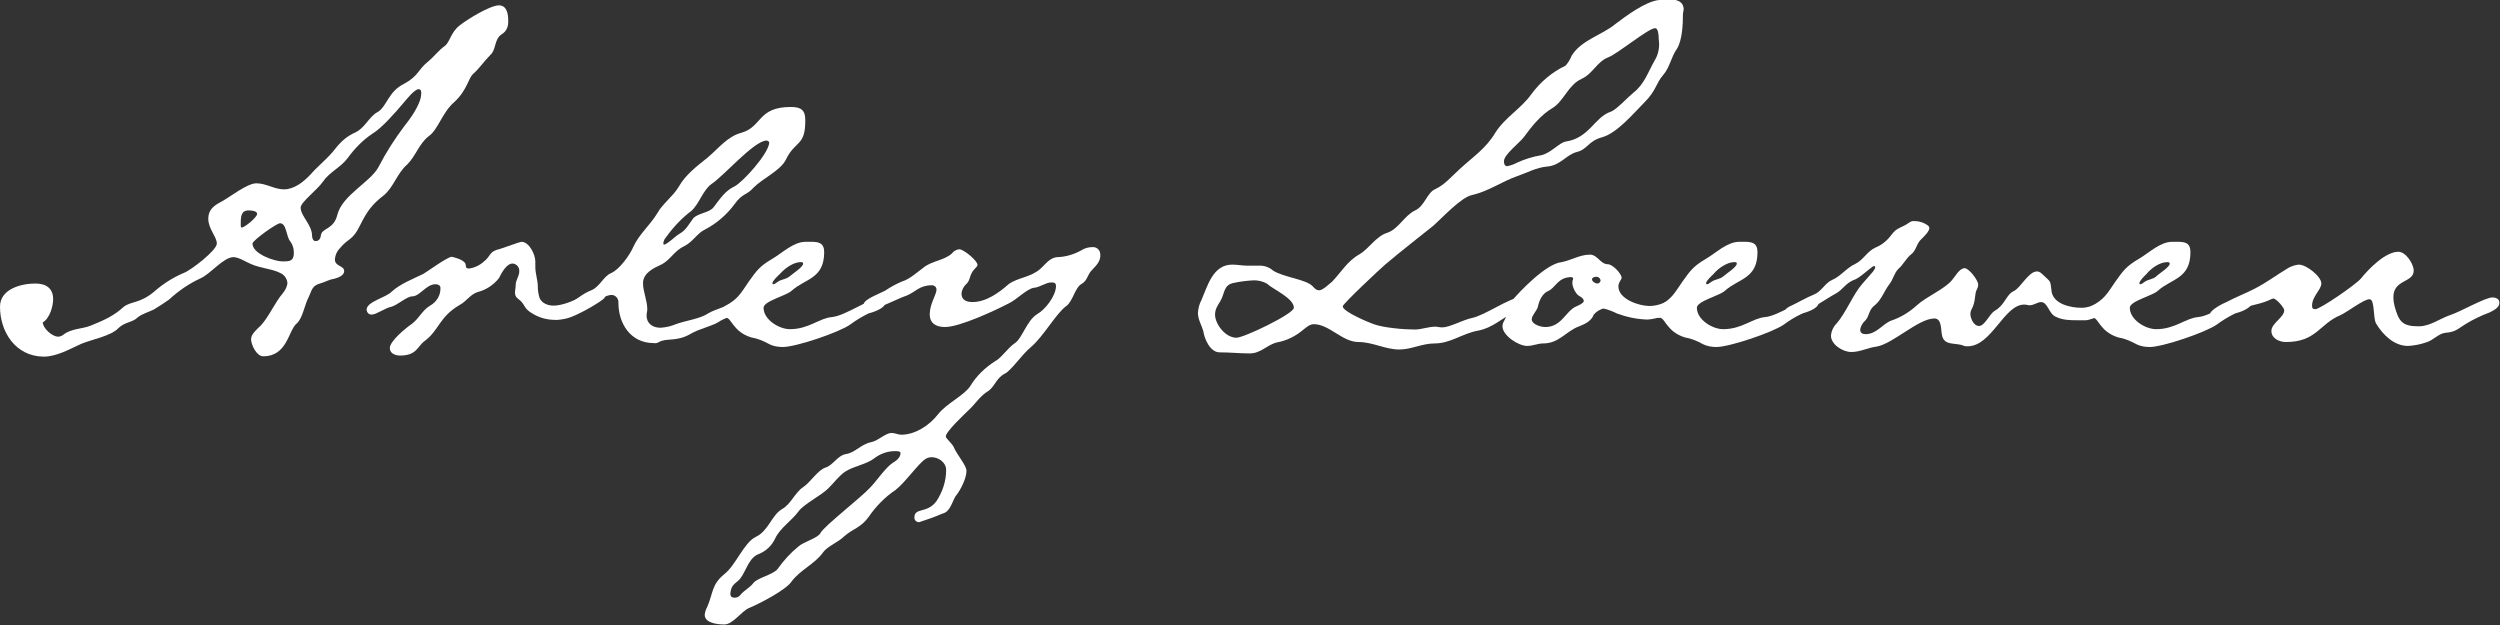
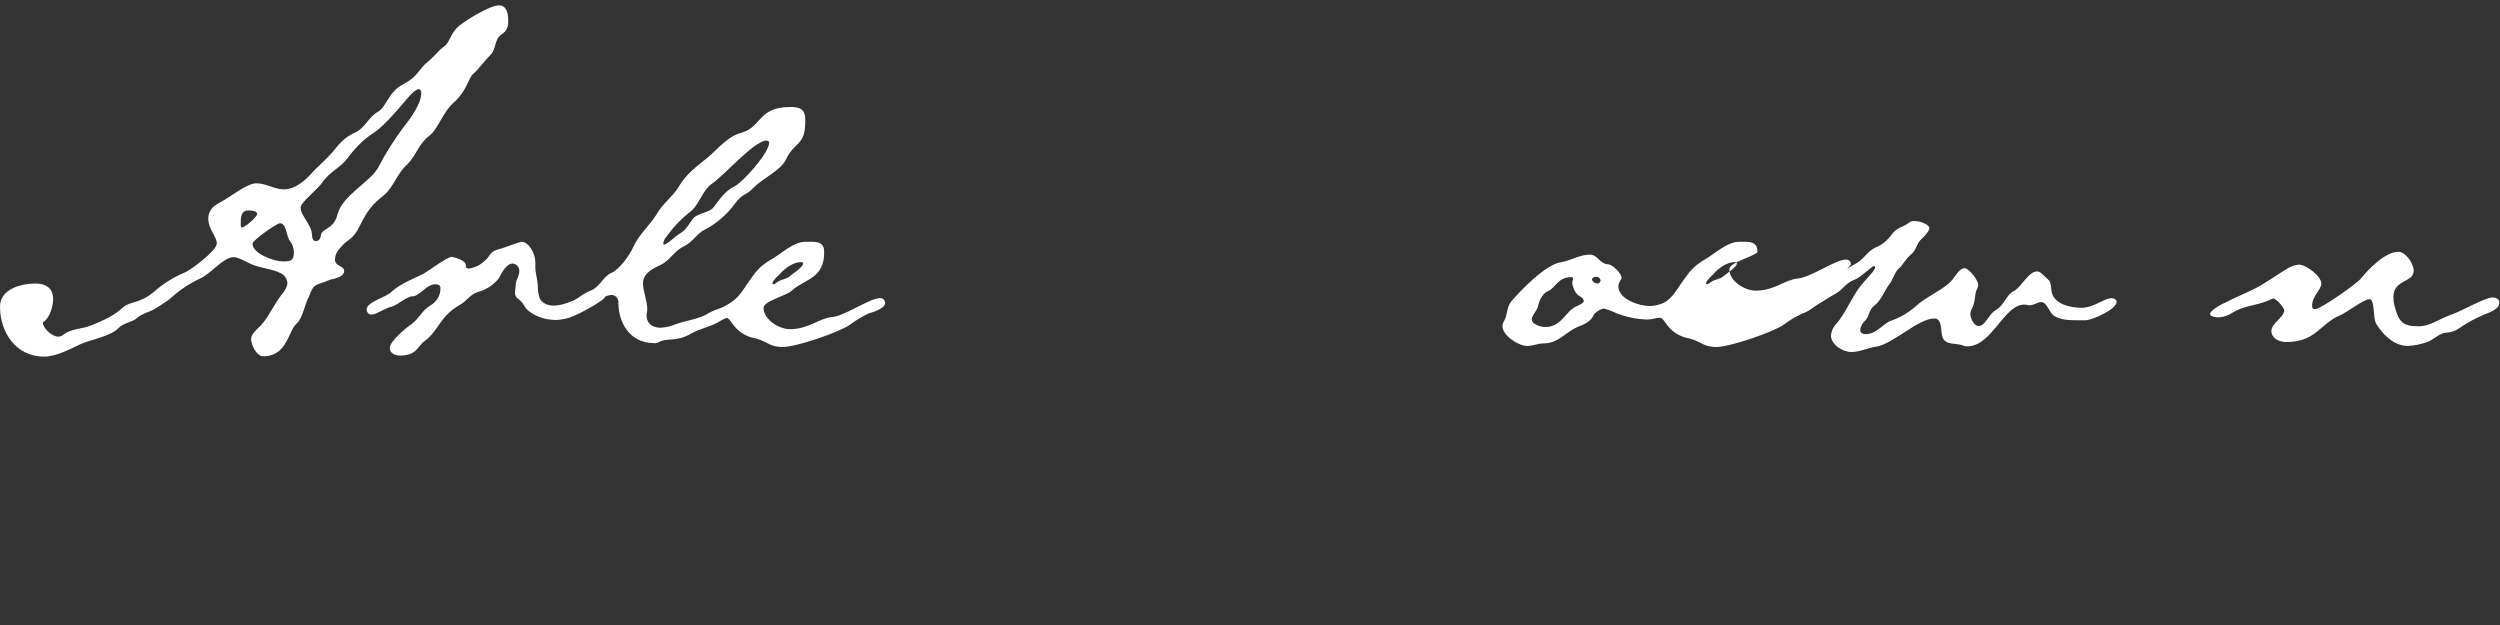
<svg xmlns="http://www.w3.org/2000/svg" version="1.1" id="Layer_1" x="0px" y="0px" viewBox="0 0 701 175.3" style="enable-background:new 0 0 701 175.3;" xml:space="preserve">
  <rect x="0" y="0" width="701" height="175.3" fill="#333333" stroke="none" />
  <style type="text/css">
	.st0{fill:#FFFFFF;}
</style>
  <g id="Layer_2_00000061458704549478947900000015545824312690217390_">
    <g id="Layer_1-2">
      <g id="Arley_Loewen">
        <g>
          <path class="st0" d="M140.7,9.6c-2.2,1.4-1.5,4.3-3.2,5.8c-1.7,1.7-3.1,3.8-4.8,5.3c-1.4,1.2-1.7,4.6-5.3,7.9      c-3.4,2.9-4.5,7.7-7.2,9.6c-2.7,2.1-3.6,5.5-6,7.9c-2.8,2.4-3.8,6.3-6.5,8.6c-3.4,2.6-4.8,4.6-6.7,8.4c-2.1,4.4-3.3,3.6-5.7,6.5      c-0.8,0.8-1.3,1.9-1.4,3.1c0,2.1,2.6,1.7,2.6,3.3c0,1.4-1.9,1.9-2.9,2.2c-1.4,0.2-2.2,0.8-3.6,1.2c-2.4,0.7-2.4,1.5-3.4,3.8      c-1.2,2.2-1.7,6-3.4,7.5c-2.4,2-2.6,9.2-9.4,9.2c-1.9,0-3.4-3.3-3.4-4.8s1.8-2.9,2.8-3.9c2.4-2.7,3.8-6.3,6.2-9.1      c0.6-0.8,1.1-1.7,1.2-2.7c-0.1-1.2-0.8-2.3-1.9-2.8c-2.2-1.2-5.8-1.4-8.4-2.6c-1.2-0.5-3.4-1.9-4.8-1.9c-2.9,0-6.5,4.8-9.4,6      c-3.2,1.5-6.1,3.5-8.7,5.9c-1.4,1-2.8,1.9-4.3,2.8c-1.4,0.7-3.3,1.2-4.5,2.2c-1.5,1.5-3.6,1.2-5.5,3.1c-2,2.1-7.4,3.1-10.3,4.3      c-3.3,1.5-6.9,3.6-10.6,3.6C4.3,99.9,0,93,0,86c0-5,6-6.5,9.9-6.5c3.1,0,5,1.4,5,4.4c0,1.9-0.9,5.3-2.9,6.5c0,1.6,2.6,4,4.3,4      c0.5,0,1-0.2,1.4-0.5c2.4-1.9,5.1-1.5,8-2.7c3.4-1.4,6.2-2.6,8.9-5.1c2.1-1.7,4.5-0.9,8.6-4.3c2.5-2.2,5.3-4,8.4-5.3      c1.9-0.7,9.2-6.3,9.2-8.2s-2.4-4.1-2.4-7c0-2.4,1.5-3.6,3.4-4.6c2.7-1.4,7.4-5.3,10.1-5.3s5.1,1.7,7.7,1.7      c2.9,0,5.5-2.1,7.4-4.1c1.9-2.2,4.3-4.1,6.2-6.3c2.2-2.8,3.6-4.3,6.7-5.7c2.6-1.4,3.6-4.3,6-5.6c2.6-1.5,2.9-5.7,7.4-7.9      c4.1-2.2,3.8-3.9,6.8-6.3c1.7-1.4,2.9-3.1,4.6-4.3c1.4-1,1.7-3.8,4.1-5.7c2.1-1.7,8.6-5.7,11.1-5.7c2.2,0,2.6,2.4,2.6,4.1      C142.6,7.4,142.1,8.7,140.7,9.6z M69.7,59c-2.2,0-2.2,1.9-2.2,4.1c0,0.3,0,0.7,0.3,0.7c0.8,0,4.3-2.9,4.3-3.8S70.4,59,69.7,59z       M81.4,67.7c-1.2-1.4-1-5.1-2.9-5.1c-0.9,0-7.7,4.8-7.7,5.7c0,2.9,6.2,5,8.4,5c1.9,0,3.2,0,3.2-2.4      C82.4,69.7,82.1,68.6,81.4,67.7z M117.4,25c-1.2,0-3.6,3.1-4.3,3.9c-2.2,2.6-6,7-8.7,8.6c-2.7,1.8-5,4.2-6.9,6.8      c-2,2.7-5.1,3.9-7,6.7c-1.4,2.1-6.2,5.7-6.2,7.2c0,2.4,3.2,4.8,3.2,7.9c0,0.7,0.3,1.5,1,1.5c1,0,1.4-0.8,1.5-1.7      c0.3-2,3.6-1.5,4.6-5.7c1.4-5.5,9.2-9.1,11.5-13.3c2.1-4.1,4.6-8,7.4-11.7c1.7-2.1,4.6-6.2,4.6-8.9      C118.2,25.9,118.1,25,117.4,25L117.4,25z" />
          <path class="st0" d="M169,84c-2.1,1.6-7.5,4.6-9.8,5.2c-1.1,0.3-2.3,0.5-3.4,0.5c-2.2,0-4.3-0.5-6.2-1.6      c-3.1-1.7-2.1-2.7-4.3-4.3c-0.6-0.4-0.9-1-0.9-1.7c0-0.7,0.2-1.4,0.2-2.2c0-1.4,1-2.4,1-3.8c0.1-1.1-0.7-2.1-1.8-2.2      c0,0-0.1,0-0.1,0c-1.7,0-3.1,2.7-3.8,4.1c-1.5,1.9-3.6,3.3-6,3.9c-2.1,0.7-3.1,2.6-5,3.6c-5.8,3.4-5.7,7-9.8,10.1      c-2.1,1.5-2.2,4.1-6.9,4.1c-1.2,0-2.9-0.5-2.9-2.1c0-2,4.6-5.7,6.2-6.8c2.1-1.6,2.9-3.8,5.1-5.1c1.8-1,3-2.9,2.9-5      c0-0.7-0.7-1-1.4-1c-2.6,0-4.4,3.4-6.5,3.4c-1.5,0-4.1,2.4-5.8,2.9c-1.7,0.3-4.3,2.2-5.5,2.2c-0.8,0.1-1.4-0.5-1.5-1.3      c0,0,0-0.1,0-0.1c0-2.2,5.5-3.4,7-5c2.4-2.2,6-3.6,8.9-5c1.2-0.7,6.8-4.8,8-4.8c1.2,0.3,3.9,1,3.9,2.4c0,0.7,0.3,0.9,0.9,0.9      c1.5-0.2,3-0.9,4.1-1.9c2.2-1.7,1.4-2.9,4.6-3.6c1-0.3,5.6-2,6-2c2.2,0,3.9,3.6,3.9,5.5v1.5c0,2.1,0.7,3.6,0.7,5.7      c0,1,0.2,2.1,0.5,3.1c0.7,1.5,2.4,2.1,3.9,2.1c4.8,0,12.2-5.1,13-5.1c0.8,0.1,1.5,0.7,1.5,1.5C170,82.8,169.6,83.6,169,84z" />
          <path class="st0" d="M220.4,44.7c-1.5,3.1-6.5,5.3-9.1,7.9c-1.9,2.2-3.1,1.5-5.3,4.6c-2.2,3-5.1,5.5-8.4,7.2      c-2.1,1-3.3,3.4-5.7,4.6c-2.7,1.2-3.9,3.8-6.3,5.1c-2.2,1-5.3,2.4-5.3,5.3c0,2.4,1.2,4.8,1.2,7.4c0,0.5-0.2,1-0.2,1.7      c0,2.2,1.7,3.4,3.9,3.4c1.5-0.1,2.9-0.4,4.3-1c2.7-1,6.9-1.5,9.2-3.1c2.1-1.2,4.6-1.6,6.5-2.9c1.2-0.8,2.6-1.3,4.1-1.4      c1,0,1.2,0.5,1.2,1.4c0,2.4-6.5,3.8-8.4,5c-2.2,1.6-5.8,2.1-8.6,3.8c-3.9,2.2-6.6,1-8.7,2.2c-0.5,0.3-1,0.4-1.5,0.3      c-6.5,0-9.9-5.5-9.9-11.3c0.1-1.1-0.7-2.1-1.8-2.2c0,0-0.1,0-0.1,0c-2.9,0-9.1,5.5-13,6.2c-0.8,0.3-1.6,0.5-2.4,0.7      c-0.5,0-1.4-0.5-1.4-1c0-1.2,3.1-2.4,3.9-2.9c2.6-1.2,4.5-3.3,7.2-4.3c2.4-1,3.4-3.9,5.5-4.8c2.4-1,5.3-5.1,6.3-7.4      c1.5-3.4,4.8-6.2,6.7-9.4c1.5-2.7,4.3-4.6,6-7.4c1.9-3.4,5.1-5.8,8.1-8.2c3.1-2.6,5.6-6,9.6-7c5.7-1.7,4.5-7.2,13.7-7.2      c2.7,0,4.1,0.7,4.1,3.6C225.9,41.1,222.9,39.4,220.4,44.7z M215.4,39.6c-0.1-0.1-0.3-0.2-0.5-0.2c-3.6,0.2-11.8,9.8-15.4,12.2      c-2.4,1.7-3.4,5.5-5.6,7.5c-2.8,2.1-5.2,4.7-7.2,7.5c-0.4,0.4-0.6,1-0.7,1.5c0,0.3,0,0.5,0.2,0.5s0.7-0.2,2.2-1.4      c0.7-0.6,1.4-1.2,2.2-1.7c1.7-0.9,2.6-2.7,3.8-4.3c1.4-1.5,4.5-1.5,5.7-3.1c1.7-2.2,3.2-4.6,5.8-5.8c2.4-1.2,9.6-9.2,9.8-12.3      C215.6,39.6,215.4,39.6,215.4,39.6L215.4,39.6z" />
          <path class="st0" d="M243.5,87.9c-1.8,0.9-3.5,1.9-5.1,3.1c-3.1,2.2-15.2,6.3-18.9,6.3c-1.3,0-2.6-0.2-3.8-0.8      c-1.6-0.9-3.3-1.6-5.1-1.9c-5.1-1.6-5.5-5.5-7-5.5c-0.9,0.1-1.6-0.5-1.7-1.4c0-0.8,0.9-1.4,1.4-1.9c3.6-1.9,4.3-3.4,6.7-6.9      c2.2-3.1,3.1-4.3,6.5-6.3c2.9-1.7,6-4.8,9.4-4.8h1.6c2,0,3.6,0.3,3.6,2.9c0,7.5-5.3,7.4-9.1,10.8c-1.4,1.4-7.9,2.9-7.9,4.8      c0,3.3,4.3,6,7.4,6c5.3,0,8.2-3.1,11.8-3.4s10.6-5.3,13.4-5.3c0.8-0.1,1.4,0.5,1.5,1.3c0,0,0,0.1,0,0.1      C248.1,86.5,244.7,87.6,243.5,87.9z M224.5,73.5c-2,0-4.4,1.7-5.8,3.3c-0.5,0.5-2.1,1.9-2.1,2.6c0,0.2,0,0.3,0.3,0.3      s0.9-0.5,1.2-0.7c1-0.7,2.4-0.7,3.3-1.5s3.8-2.6,3.8-3.6C225.2,73.5,224.8,73.5,224.5,73.5L224.5,73.5z" />
-           <path class="st0" d="M306.2,75.7c-1.4,1.4-1.2,2.9-2.9,3.9c-1.9,1-2.4,4.8-4.3,6.2c-2.9,2.1-6.3,8.4-9.9,11.5      c-2.4,1.9-5.6,6.7-7.4,7.5c-2.6,1.4-2.7,3.8-5,5.1c-2.1,1.4-3.4,3.6-5.3,5.3c-1,1-6.2,5.8-6.2,7.2c0,0.5,1.7,1.9,2.2,2.9      c0.9,2.2,3.6,5.2,3.6,6.7c0,2.2-1.7,5.5-3.1,7.2c-1,1.7-1.5,4.3-3.6,4.8c-2.1,0.9-4.3,1.7-6.5,2.4c-0.7,0.1-1.3-0.4-1.4-1.1      c0-0.1,0-0.2,0-0.2c0-2.9,3.6-1,6.2-4.6c1.7-2.6,2.7-5.6,2.7-8.7c0-2.2-2.2-3.6-4.1-3.6c-0.6,0-1.2,0.2-1.7,0.5      c-2.1,1.4-5.6,6.5-8.4,8.7c-3,2-5.5,4.6-7.5,7.5c-2.2,3.1-4.4,3.3-6.9,5.5c-1.7,1.7-4.8,2.8-6,4.6c-2.2,3.1-6.3,4.8-8.7,8      c-1.5,2.4-9.1,6.3-12,7.5c-2.2,1-4.5,4.6-6.9,4.6c-1.7,0-5.5-0.3-5.5-2.7c0.1-0.8,0.3-1.5,0.7-2.2c1.7-3.9,1.2-6.3,4.8-9.2      c3.3-2.6,5.5-8.9,8.9-10.5s4.4-6,7.2-7.7c2.6-1.4,3.6-4.6,6-6.2c2.1-1.4,4.1-4.8,6.3-5.5s3.3-3.4,5.8-3.8s4.1-2.7,6.9-3.3      c1.9-0.3,4.1-2.6,5.8-2.6c0.9,0,1.9,0.5,2.7,0.5c3.9,0,7.9-2.6,10.3-5.7s7.4-5.3,9.1-8c1.7-2.8,4.1-5.1,6.9-6.9      c1.7-0.8,3.6-3.8,5.6-5.1s3.3-6.3,6.2-8.1c2.2-1.2,5.3-5.1,5.3-7.9c0-1-0.7-1-1.4-1c-1.4,0-3.2,1.4-4.8,1.5      c-2,0.3-4.8,3.3-6.9,4.3c-3.8,2-13.9,6.7-18,6.7c-2.4,0-4.3-0.9-4.3-3.6c0-2.9,1.9-5.5,1.9-6.9c0-0.7-0.6-1.2-1.2-1.2      c-0.1,0-0.1,0-0.2,0c-3.4,0-4.5,1.9-7,2.9c-2.2,0.7-8.1,3.8-9.9,3.8c-0.7,0-2.1-0.5-2.1-1.4c0-1.4,4.8-3.1,6-3.8      c1.5-1,3.1-1.9,4.8-2.6c1.9-0.5,4.5-2.8,6-3.9c2.4-1.9,5.6-1.9,7.9-3.9c0.5-0.7,1.2-1.1,2.1-1.2c1.2,0,5.1,3.2,5.1,4.4      c0,0.3-0.4,0.7-0.7,1c-1.7,1.7-1.2,3.2-2.4,4.3c-0.8,0.7-1.3,1.7-1.4,2.7c0,1.9,1.5,2.4,3.1,2.4c3.8,0,7.4-2.6,10.1-5      c2.6-1.9,6.2-1.9,8.9-4.3c1.4-1.2,2.7-3.3,5-3.3c2.3-0.1,4.5-0.8,6.5-1.9c0.9-0.6,2-0.9,3.1-0.9c1.1-0.1,2.1,0.7,2.2,1.8      c0,0,0,0.1,0,0.1C308.8,73.3,307.1,74.7,306.2,75.7z M250.9,126.5c-2,0-4,0.7-5.6,1.9c-2.4,1.9-5.8,2.2-8.4,3.9      c-1.7,1.2-3.1,3.1-4.6,4.6c-2.1,2.1-7,4.5-8.4,6.5c-1.9,2.6-5.1,4.6-6.5,7.5c-1,2.2-2.8,3.8-5,4.6c-2.9,1.4-3.4,5.7-5.5,7.4      c-1.2,1-1.9,1.5-2.1,3.4v0.3c0,0.7,0.5,1,1.2,1c0.7,0,1.3-0.3,1.7-0.9c1-1.2,2.6-1.9,3.6-3.3c1.4-1.5,5.3-2.2,6.7-3.8      c1.7-2.4,3.6-4.5,5.8-6.3c1.5-1.4,5.6-2.4,6.3-3.9c1-1.9,11.6-10.1,13.9-12.7c1.7-1.7,4.3-5.6,6.3-6.9c0.9-0.5,2.2-1.5,2.2-2.7      C252.6,126.5,251.6,126.5,250.9,126.5z" />
-           <path class="st0" d="M471.9,3.8c0,3.1-0.2,7.5-1.7,9.9c-1.7,2.4-1.9,5.1-3.9,7.4s-1.9,4.3-5.1,7.5c-3.1,3.1-7.7,8.7-12,9.9      c-3.8,1-4.1,3.4-7,4.1c-3.1,0.8-4.6,3.8-8.4,4.1c-3.1,0.3-5.5,1.7-8.4,2.7c-4.3,1.5-8.1,4.3-12.7,5.3c-3.1,0.7-8.2,6.3-10.8,8.6      c-4.5,3.6-8.9,7-13.4,10.8c-1.2,1-12,11.1-12,11.8c0,1.5,7.5,4.6,8.7,5c2.7,1,8.4,1.5,11.5,1.5c1.9,0,3.8-0.8,5.8-0.8      c0.5,0,1.2,0.2,1.9,0.2c2.1,0,5.8-2.1,8.2-2.6c3.9-0.8,10.6-5.7,13.4-5.7c0.7,0,1.9,0.3,1.9,1.2c0,1.2-2.4,2.2-3.1,2.7      c-3.8,1.9-6.2,4.5-10.3,5.3c-4.5,0.8-7.7,3.6-12.3,3.6c-3.4,0-6.5,1.7-9.8,1.7c-4,0-7.5-2.1-11.5-2.1c-4.5,0-8.2-5-12.5-5      c-1.2,0-2.1,0.9-2.9,1.5c-2.1,1.8-4.6,3.1-7.4,3.6c-2.9,0.7-4.5,3.1-7.7,3.1c-2.7,0-5.5-0.3-8.4-0.3c-2.7,0-4.3-3.8-4.6-6      c-0.5-1.7-1.5-3.2-1.5-5.1c0.1-1.3,0.4-2.5,1-3.6c1.7-3.9,3.2-9.9,8.6-9.9c1.4,0,2.9,0.3,4.3,0.3h3.1c1.5-0.1,3,0.4,4.1,1.4      c3.1,1.9,9.1,2.4,11,4.3c0.5,0.5,1,1.2,1.9,1.2c1,0,2.7-1.7,3.6-2.4c2.6-2.7,4.3-5.8,7.7-7.7c2.7-1.6,4.6-5,7.7-6      c3.2-1,4.8-4.8,7.9-6.3c2.7-1.2,3.3-5,5.7-6c2.6-1.2,4.6-3.6,6.7-5.5c3.9-3.6,7.4-5.8,10.1-10.3c2.7-4.3,7.2-6.7,10.1-10.8      c2.5-3.4,5.8-6.2,9.6-8c0.7-0.8,1.3-1.8,1.7-2.8c2.7-4.4,8.6-5.8,12.3-8.9c2.9-2.2,8.4-6.3,12.2-6.7c0.8-0.1,1.6-0.2,2.4-0.2      c2.1,0,4.5,0.3,4.5,2.9L471.9,3.8z M355.2,79.5c-1.1-0.6-2.3-0.9-3.6-0.9c-1.8,0.1-3.7,0.3-5.5,0.7c-3.1,0.5-2.6,2.9-3.9,5.1      c-0.7,1.2-1.5,2.2-1.5,3.8c0,2.7,2.9,6.5,6,6.5c2.1,0,16.1-6.7,16.1-8.4C362.8,83.6,356.9,81.1,355.2,79.5z M465.1,10.8      c0-1.2-0.2-2.9-1-2.9c-1.9,0-10.5,7.2-13.2,8.2c-3.1,1.2-4.3,4.6-7.4,6c-3.8,1.7-5,6.3-8.2,8.2s-5.8,5.1-7.9,8      c-1.2,1.7-5.7,5-5.7,6.9c0,0.7,0.2,1.4,0.9,1.4c1-0.2,1.9-0.5,2.8-1c2.2-1,4.5-1.7,6.9-2.1c2.7-0.7,4.8-3.4,6.7-3.8      c6.7-1,8-6.8,12.7-8.4c1.5-0.5,4.8-4.1,6.3-5.3c3.1-2.4,4.1-5.8,6-9.1c0.9-1.5,1.3-3.2,1.2-5L465.1,10.8z" />
          <path class="st0" d="M461.8,89.6c-2.9-0.1-5.7-0.7-8.4-1.7c-1.2-0.6-2.5-1.1-3.8-1.4c-1.1,0.3-2,0.9-2.7,1.7      c-0.7,1.9-2.6,2.7-4.1,3.3c-3.8,1.4-5.6,4.8-10.1,4.8c-1.5,0-2.9,0.7-4.5,0.7c-2.4,0-6.9-2.9-6.9-5.5c0-0.6,0.2-1.1,0.5-1.6      c0.9-1.5,0.7-3.9,1.9-5.3c2.6-3.1,9.9-10.7,14.2-11.1c2.6-0.5,5.1-2.1,7.9-2.1c2.2,0,2.9,2.7,5.1,2.7c1.2,0,3.8,2.6,3.8,3.8      c0,0.5-0.9,1.2-0.9,2.4c0,3.6,5.8,5.5,8.7,5.5c4.8,0,8.2-3.9,10.8-3.9c0.5,0,0.7,0.5,0.7,0.8C474.1,86.5,464.9,89.6,461.8,89.6z       M442.3,82.6c-0.7-0.8-1.2-1.8-1.4-2.9V79c0-0.3,0.2-0.5,0.2-1c0-0.2-0.5-0.3-0.5-0.3c-3.8,0-4.5,3.1-6.5,3.9      c-1.7,0.7-2.6,2.9-2.9,4.5c-0.4,1.2-1.7,2.4-1.7,3.4c0,1.5,2.6,2.2,3.8,2.2c4.6,0,5.7-4.5,8.7-5.8c0.5-0.2,2.1-0.9,2.1-1.5      C444,83.4,442.8,83.1,442.3,82.6L442.3,82.6z M447.6,77.6c-0.4,0-1.2,0.2-1.2,0.7c0,0.7,1,1.2,1.5,1.2c0.4,0,0.8-0.3,0.9-0.8      c0,0,0-0.1,0-0.1C448.7,78,448.2,77.6,447.6,77.6L447.6,77.6z" />
-           <path class="st0" d="M505.3,87.9c-1.8,0.9-3.5,1.9-5.1,3.1c-3.1,2.2-15.3,6.3-18.9,6.3c-1.3,0-2.6-0.2-3.8-0.8      c-1.6-0.9-3.3-1.6-5.1-1.9c-5.1-1.6-5.5-5.5-7-5.5c-0.9,0.1-1.6-0.5-1.7-1.4c0-0.8,0.9-1.4,1.4-1.9c3.6-1.9,4.3-3.4,6.7-6.9      c2.2-3.1,3.1-4.3,6.5-6.3c2.9-1.7,6-4.8,9.4-4.8h1.5c2,0,3.6,0.3,3.6,2.9c0,7.5-5.3,7.4-9.1,10.8c-1.4,1.4-7.9,2.9-7.9,4.8      c0,3.3,4.3,6,7.4,6c5.3,0,8.2-3.1,11.8-3.4s10.6-5.3,13.4-5.3c0.8-0.1,1.5,0.5,1.5,1.2c0,0,0,0.1,0,0.1      C510,86.5,506.5,87.6,505.3,87.9z M486.3,73.5c-2,0-4.5,1.7-5.8,3.3c-0.5,0.5-2.1,1.9-2.1,2.6c0,0.2,0,0.3,0.3,0.3      s0.9-0.5,1.2-0.7c1-0.7,2.4-0.7,3.3-1.5s3.8-2.6,3.8-3.6C487,73.5,486.7,73.5,486.3,73.5L486.3,73.5z" />
+           <path class="st0" d="M505.3,87.9c-1.8,0.9-3.5,1.9-5.1,3.1c-3.1,2.2-15.3,6.3-18.9,6.3c-1.3,0-2.6-0.2-3.8-0.8      c-1.6-0.9-3.3-1.6-5.1-1.9c-5.1-1.6-5.5-5.5-7-5.5c-0.9,0.1-1.6-0.5-1.7-1.4c0-0.8,0.9-1.4,1.4-1.9c3.6-1.9,4.3-3.4,6.7-6.9      c2.2-3.1,3.1-4.3,6.5-6.3c2.9-1.7,6-4.8,9.4-4.8h1.5c2,0,3.6,0.3,3.6,2.9c-1.4,1.4-7.9,2.9-7.9,4.8      c0,3.3,4.3,6,7.4,6c5.3,0,8.2-3.1,11.8-3.4s10.6-5.3,13.4-5.3c0.8-0.1,1.5,0.5,1.5,1.2c0,0,0,0.1,0,0.1      C510,86.5,506.5,87.6,505.3,87.9z M486.3,73.5c-2,0-4.5,1.7-5.8,3.3c-0.5,0.5-2.1,1.9-2.1,2.6c0,0.2,0,0.3,0.3,0.3      s0.9-0.5,1.2-0.7c1-0.7,2.4-0.7,3.3-1.5s3.8-2.6,3.8-3.6C487,73.5,486.7,73.5,486.3,73.5L486.3,73.5z" />
          <path class="st0" d="M584.8,89.8h-2.1c-2.2,0-4.3,0-6.3-1c-1.9-0.8-2.2-4.1-4.1-4.1c-1,0-1.9,0.9-3.3,0.9      c-0.3,0-0.8-0.2-1.4-0.2c-5.7,0-9.1,11.7-15.9,11.7c-0.4,0-0.8,0-1.2-0.2c-2.2-0.9-5.5,0.2-6-3.1c-0.3-1.4,0-4.5-2.1-4.5      c-4.5,0-11.7,7.2-16.3,7.9c-2.4,0.3-4.5,1.5-7,1.5c-2.4,0-5.7-2.1-5.7-4.6c0.1-1.2,0.6-2.4,1.5-3.3c2.6-2.9,4.8-8.4,7.2-11.1      l2.7-3.1c0.4-0.4,0.8-1,1-1.5c0-0.2,0-0.4-0.2-0.5c-0.3,0-0.5,0.1-0.7,0.3c-1,0.7-3.4,2.9-4.6,3.4c-2.9,1-3.4,2.9-5.7,4.1      s-9.6,6.3-11.6,6.3c-0.9,0-2.4-0.5-2.4-1.5c0-0.7,1-1.2,1.7-1.5c2.1-1,4.1-2.2,6.3-3.1c2.1-0.8,3.1-3.2,5.1-4.1      c2.4-1,4.1-3.4,6.5-4.5c2.2-1,3.4-3.6,5.7-4.6c1.8-0.7,3.3-2,4.5-3.6c1.5-2.1,2.9-1.9,4.8-3.3c0.5-0.4,1.1-0.6,1.7-0.5      c1.4,0,2.8,0.5,3.9,1.4l0.2,0.5c0,1-1.5,2.4-2.2,3.1c-1.4,1.2-1.5,3.3-2.9,4.3c-1.5,1.2-2.2,2.9-3.6,4.1      c-1.2,1.2-1.5,3.1-2.6,4.4c-1.4,1.9-2.2,4.3-3.9,5.7c-1.9,1.4-1.5,2.9-2.7,4.3c-0.8,0.7-1.4,1.7-1.5,2.7c0,0.9,0.8,1.2,1.5,1.2      c3.1,0,4.8-2.9,7.2-3.8c2.7-0.9,5.1-2.4,7.2-4.3c2.6-2.4,7.7-4.5,9.8-7c0.9-1,2.1-3.4,3.6-3.4c1.2,0,3.8,3.4,3.8,4.6      c0,0.4-0.1,0.8-0.3,1.2c-0.9,1.4-0.2,3.4-1.7,6c-0.1,0.3-0.2,0.7-0.2,1c0,1.2,0.9,3.4,2.4,3.4c1.7,0,2.9-3.4,4.5-4.3      c2.9-1.7,3.1-4.5,5.3-5.5c2-1,4.1-5.5,6.5-5.5c0.5,0,1,0.3,1.4,0.7c2.7,2.6,2.2,1.5,2.7,5.1c0.7,3.4,5.3,4.4,8.4,4.4      c3.4,0,6.3-2.7,8.4-2.7c0.5,0,1.4,0.3,1.4,1C593.6,86.7,586.6,89.8,584.8,89.8z" />
-           <path class="st0" d="M626.7,87.9c-1.8,0.9-3.5,1.9-5.1,3.1c-3.1,2.2-15.2,6.3-18.8,6.3c-1.3,0-2.6-0.2-3.8-0.8      c-1.6-0.9-3.3-1.6-5.1-1.9c-5.1-1.6-5.5-5.5-7-5.5c-0.9,0.1-1.6-0.5-1.8-1.3c0,0,0,0,0-0.1c0-0.8,0.9-1.4,1.4-1.9      c3.6-1.9,4.3-3.4,6.7-6.9c2.2-3.1,3.1-4.3,6.5-6.3c2.9-1.7,6-4.8,9.4-4.8h1.5c2.1,0,3.6,0.3,3.6,2.9c0,7.5-5.3,7.4-9.1,10.8      c-1.4,1.4-7.9,2.9-7.9,4.8c0,3.3,4.3,6,7.4,6c5.3,0,8.2-3.1,11.8-3.4s10.6-5.3,13.4-5.3c0.8-0.1,1.5,0.5,1.6,1.2      c0,0,0,0.1,0,0.1C631.3,86.5,627.9,87.6,626.7,87.9z M607.7,73.5c-2.1,0-4.5,1.7-5.8,3.3c-0.5,0.5-2,1.9-2,2.6      c0,0.2,0,0.3,0.3,0.3s0.9-0.5,1.2-0.7c1-0.7,2.4-0.7,3.2-1.5s3.8-2.6,3.8-3.6C608.3,73.5,608,73.5,607.7,73.5L607.7,73.5z" />
          <path class="st0" d="M698.1,87.6c-2.4,0.9-4.7,2-6.8,3.3c-2,1.2-2.7,2.2-5.5,2.4c-2.1,0.2-3.4,2.1-5.5,2.7      c-1.7,0.6-3.4,0.9-5.1,1c-3.9,0-7-3.1-8.9-6.2c-1-1.6-0.3-6.9-1.9-6.9s-6.2,3.6-8.2,4.5c-5.8,2.4-6.7,7.5-15.2,7.5      c-1.9,0-4.1-1-4.1-3.1c0-2.2,3.6-3.8,3.6-5.8c0-0.7-2.2-3.3-3.1-3.3c-0.4,0.1-0.8,0.3-1.2,0.5c-3.4,1.5-7,1.5-10.1,3.4      c-1.2,0.8-2.5,1.3-4,1.4c-0.5,0-2.4-0.2-2.4-0.9c0-1.2,3.8-3.1,4.6-3.4c2.6-1.4,5.3-2.4,8-3.8c3.3-1.7,6.2-3.9,9.4-5.8      c0.9-0.5,1.9-0.8,2.9-0.9c2.1,0,6.3,3.3,6.3,5.3c0,1.7-2.6,3.6-2.6,6.2c0,0.7,0.2,1,0.9,1c1.4,0,11.5-7,12.8-8.6      c2.1-2.6,6.8-7.5,10.5-7.5c2.1,0,4.3,3.4,4.3,5.3c0,3.4-5.7,2.4-5.7,7.4c0,0.8,0.1,1.6,0.3,2.4c1.2,4.5,2.2,5.8,6.8,5.8      c3.2,0,5.8-2.1,8.7-3.1c3.1-1,9.9-5,12-5c0.7,0,1.9,0.3,1.9,1.4C701,86.2,699.1,87.1,698.1,87.6z" />
        </g>
      </g>
    </g>
  </g>
</svg>